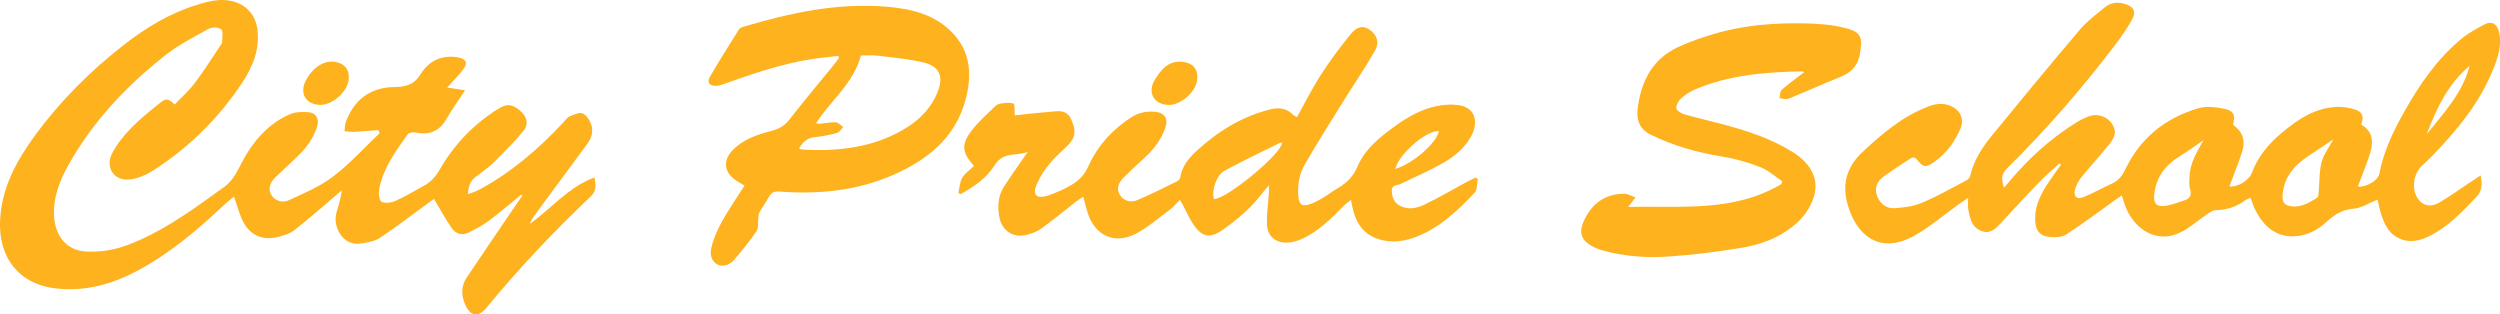
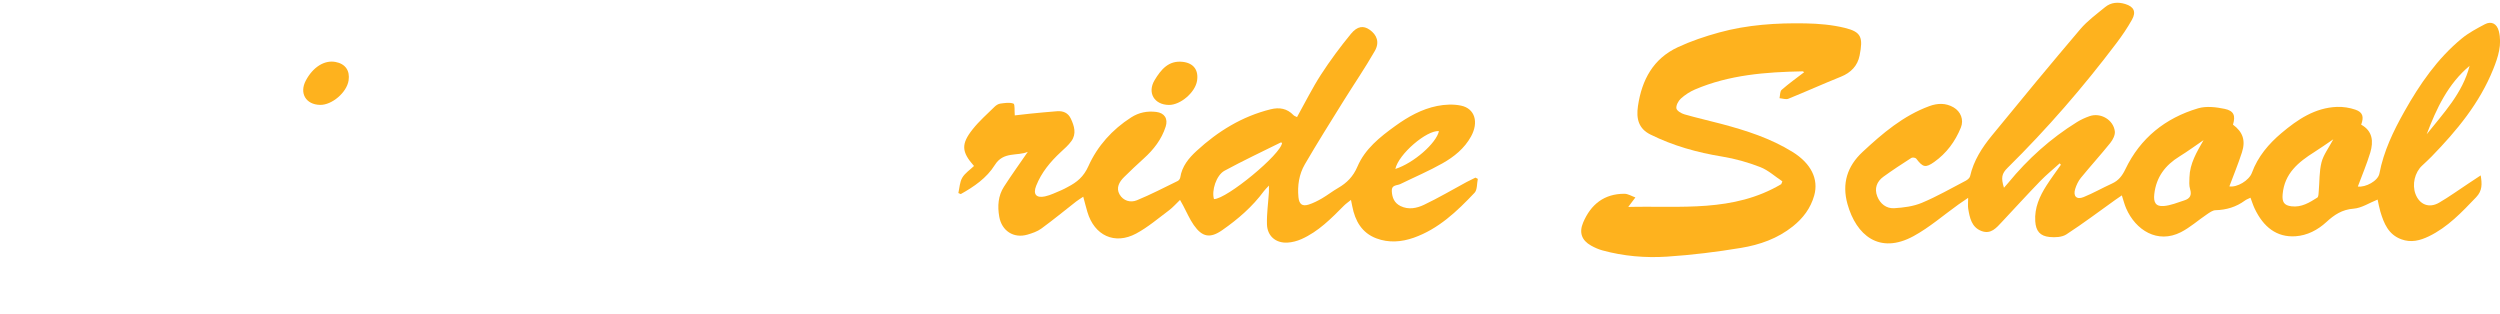
<svg xmlns="http://www.w3.org/2000/svg" width="318" height="40" viewBox="0 0 318 40" fill="none">
-   <path d="M66.287 24.768C64.911 25.887 63.565 27.047 62.146 28.109C61.38 28.683 60.506 29.118 59.655 29.564C58.811 30.007 57.993 29.764 57.487 29.047C56.671 27.889 56 26.627 55.205 25.303C55.037 25.424 54.749 25.623 54.467 25.829C52.432 27.312 50.436 28.858 48.337 30.248C47.65 30.704 46.712 30.849 45.866 30.977C43.569 31.325 42.328 28.794 42.78 27.12C43.03 26.198 43.353 25.294 43.472 24.213C43.077 24.552 42.683 24.893 42.285 25.23C40.67 26.593 39.088 28.002 37.419 29.293C36.853 29.732 36.084 29.956 35.372 30.141C33.297 30.675 31.589 29.815 30.747 27.826C30.384 26.973 30.134 26.072 29.768 25.002C29.408 25.299 29.01 25.589 28.653 25.927C25.219 29.175 21.64 32.221 17.446 34.456C14.268 36.149 10.938 37.07 7.306 36.71C2.386 36.223 -0.249 32.735 0.016 27.917C0.24 23.814 2.119 20.422 4.446 17.242C7.68 12.823 11.526 8.987 15.834 5.645C18.628 3.478 21.655 1.661 25.051 0.616C26.457 0.182 27.908 -0.213 29.443 0.128C31.26 0.531 32.506 1.858 32.743 3.734C33.062 6.253 32.177 8.434 30.848 10.46C27.886 14.964 24.125 18.677 19.627 21.596C18.691 22.204 17.56 22.725 16.475 22.833C14.469 23.032 13.328 21.24 14.288 19.455C14.914 18.291 15.767 17.212 16.693 16.267C17.845 15.09 19.147 14.054 20.437 13.026C21.151 12.46 21.464 12.55 22.217 13.299C23.089 12.377 24.054 11.525 24.812 10.516C25.989 8.953 27.027 7.285 28.119 5.658C28.189 5.556 28.259 5.427 28.258 5.312C28.25 4.764 28.424 3.965 28.145 3.734C27.804 3.451 26.96 3.434 26.532 3.67C24.633 4.72 22.669 5.728 20.975 7.069C16.073 10.947 11.801 15.448 8.716 20.971C7.562 23.034 6.699 25.22 6.89 27.67C7.065 29.943 8.389 31.86 10.94 31.993C12.785 32.09 14.54 31.796 16.234 31.161C20.208 29.674 23.666 27.267 27.087 24.808C27.492 24.516 27.89 24.215 28.302 23.938C29.324 23.256 29.916 22.345 30.485 21.198C31.903 18.348 33.859 15.832 36.898 14.521C37.598 14.22 38.481 14.216 39.264 14.277C40.225 14.35 40.649 15.19 40.33 16.146C39.833 17.636 38.941 18.863 37.807 19.925C36.896 20.778 35.994 21.645 35.086 22.501C34.414 23.136 34.031 23.944 34.502 24.768C34.965 25.58 35.94 25.836 36.728 25.473C38.66 24.584 40.681 23.744 42.354 22.469C44.492 20.841 46.324 18.805 48.288 16.943C48.234 16.811 48.18 16.679 48.126 16.546C47.134 16.621 46.143 16.711 45.149 16.762C44.712 16.785 44.27 16.726 43.831 16.706C43.876 16.32 43.848 15.907 43.977 15.553C45.007 12.699 47.106 11.117 50.109 11.075C51.547 11.057 52.635 10.831 53.5 9.432C54.527 7.769 56.178 6.937 58.226 7.294C59.324 7.485 59.561 8.029 58.87 8.901C58.28 9.644 57.608 10.32 56.88 11.13C57.647 11.249 58.267 11.347 59.162 11.486C58.29 12.815 57.47 13.936 56.788 15.137C55.87 16.755 54.553 17.203 52.82 16.847C52.516 16.785 51.997 16.883 51.844 17.099C50.353 19.219 48.783 21.317 48.255 23.938C48.143 24.494 48.184 25.429 48.505 25.638C48.925 25.91 49.763 25.789 50.299 25.554C51.521 25.017 52.663 24.302 53.845 23.671C54.76 23.183 55.38 22.53 55.935 21.564C57.765 18.38 60.275 15.77 63.4 13.826C64.517 13.132 65.212 13.252 66.185 14.105C67.036 14.851 67.283 15.796 66.562 16.67C65.397 18.084 64.099 19.393 62.79 20.677C62.08 21.373 61.234 21.927 60.45 22.543C59.821 23.036 59.557 23.689 59.539 24.703C60.065 24.495 60.491 24.371 60.876 24.168C64.965 21.989 68.437 19.016 71.591 15.64C71.867 15.342 72.115 14.954 72.461 14.802C72.989 14.568 73.704 14.248 74.134 14.438C74.627 14.657 75.041 15.344 75.224 15.915C75.502 16.785 75.202 17.632 74.647 18.38C72.451 21.341 70.265 24.313 68.076 27.282C67.807 27.648 67.557 28.03 67.378 28.489C70.119 26.55 72.278 23.804 75.616 22.571C75.794 23.496 75.915 24.254 75.136 24.994C70.446 29.448 65.99 34.129 61.886 39.143C60.827 40.437 59.812 40.245 59.156 38.702C58.656 37.524 58.646 36.373 59.369 35.298C61.473 32.161 63.604 29.041 65.725 25.915C65.962 25.565 66.211 25.224 66.454 24.878C66.397 24.842 66.343 24.804 66.287 24.768Z" fill="#FEB21E" />
  <path d="M315.544 22.311C315.726 23.4 315.761 24.257 314.969 25.083C313.151 26.987 311.35 28.9 308.945 30.062C307.838 30.596 306.686 30.898 305.439 30.435C303.801 29.825 303.237 28.424 302.785 26.927C302.634 26.424 302.548 25.9 302.432 25.384C301.362 25.812 300.389 26.467 299.375 26.543C297.917 26.65 296.918 27.322 295.912 28.247C294.812 29.256 293.484 29.953 291.988 30.052C289.598 30.21 287.906 28.885 286.784 26.512C286.586 26.096 286.454 25.65 286.263 25.149C285.983 25.288 285.75 25.366 285.561 25.505C284.444 26.328 283.201 26.701 281.817 26.738C281.436 26.748 281.04 27.047 280.695 27.281C279.591 28.024 278.579 28.939 277.406 29.536C274.449 31.039 271.655 29.29 270.441 26.492C270.232 26.008 270.105 25.486 269.898 24.852C269.603 25.053 269.34 25.228 269.084 25.411C267.009 26.891 264.974 28.431 262.839 29.817C262.279 30.18 261.404 30.216 260.7 30.145C259.491 30.022 258.961 29.386 258.883 28.139C258.774 26.439 259.439 24.953 260.332 23.567C260.905 22.677 261.54 21.828 262.147 20.959C262.096 20.899 262.046 20.837 261.995 20.777C261.172 21.523 260.304 22.225 259.532 23.021C257.882 24.727 256.281 26.482 254.657 28.215C253.947 28.97 253.251 29.845 252.043 29.384C250.782 28.904 250.556 27.716 250.358 26.561C250.297 26.206 250.349 25.829 250.349 25.164C249.789 25.548 249.449 25.772 249.118 26.008C247.221 27.362 245.436 28.926 243.404 30.034C239.046 32.41 236.109 29.909 235.003 25.97C234.268 23.347 234.962 21.148 236.925 19.321C239.47 16.953 242.103 14.712 245.423 13.495C246.459 13.117 247.494 13.081 248.485 13.652C249.412 14.185 249.821 15.241 249.423 16.222C248.702 18 247.593 19.5 246.028 20.605C244.917 21.391 244.585 21.278 243.742 20.176C243.647 20.052 243.268 19.995 243.132 20.082C241.927 20.856 240.727 21.641 239.567 22.481C238.721 23.093 238.398 23.976 238.785 24.972C239.156 25.927 239.954 26.546 240.947 26.484C242.133 26.411 243.378 26.253 244.461 25.799C246.379 24.997 248.198 23.951 250.047 22.986C250.272 22.867 250.547 22.635 250.597 22.411C251.044 20.425 252.119 18.771 253.365 17.246C257.079 12.701 260.817 8.174 264.619 3.704C265.519 2.644 266.681 1.804 267.764 0.911C268.516 0.292 269.411 0.23 270.329 0.51C271.424 0.844 271.754 1.497 271.186 2.508C270.608 3.54 269.937 4.529 269.224 5.472C264.978 11.091 260.38 16.399 255.37 21.342C254.614 22.087 254.511 22.598 254.903 23.884C255.116 23.639 255.294 23.447 255.46 23.245C257.958 20.199 260.849 17.602 264.19 15.529C264.688 15.22 265.235 14.972 265.79 14.776C267.187 14.283 268.835 15.233 269.007 16.715C269.061 17.182 268.748 17.787 268.428 18.184C267.216 19.69 265.913 21.123 264.688 22.62C264.361 23.021 264.12 23.532 263.965 24.031C263.678 24.955 264.139 25.433 265.028 25.072C266.262 24.569 267.429 23.901 268.647 23.347C269.48 22.969 269.947 22.362 270.35 21.523C272.253 17.542 275.448 15.013 279.591 13.78C280.629 13.471 281.882 13.62 282.977 13.848C284.162 14.094 284.379 14.725 284.034 15.857C285.273 16.772 285.671 17.843 285.176 19.378C284.702 20.848 284.11 22.279 283.576 23.707C284.543 23.871 286.084 22.963 286.444 21.976C287.197 19.916 288.58 18.293 290.209 16.921C292.252 15.2 294.464 13.706 297.258 13.597C298.042 13.567 298.873 13.697 299.616 13.953C300.546 14.273 300.711 14.859 300.341 15.857C301.809 16.664 301.921 18.007 301.497 19.414C301.052 20.886 300.443 22.308 299.917 23.727C300.897 23.861 302.483 23.014 302.66 22.08C303.2 19.235 304.434 16.678 305.831 14.194C307.788 10.714 310.036 7.445 313.141 4.892C314.023 4.167 315.061 3.621 316.075 3.084C316.896 2.648 317.604 3.009 317.847 3.951C318.286 5.655 317.759 7.253 317.141 8.795C315.404 13.123 312.497 16.623 309.3 19.909C308.91 20.31 308.493 20.688 308.085 21.073C307.156 21.939 306.798 23.471 307.25 24.673C307.76 26.029 308.977 26.526 310.26 25.778C311.55 25.027 312.766 24.144 314.015 23.321C314.491 22.993 314.979 22.68 315.544 22.311ZM280.293 17.823C279.272 18.519 278.275 19.255 277.223 19.903C275.421 21.016 274.269 22.519 274.025 24.695C273.909 25.72 274.191 26.286 275.216 26.207C276.111 26.138 276.986 25.763 277.86 25.484C278.555 25.262 278.824 24.833 278.579 24.053C278.435 23.596 278.484 23.065 278.497 22.568C278.546 20.792 279.418 19.357 280.293 17.823ZM296.797 17.717C295.87 18.344 295.142 18.864 294.386 19.34C292.364 20.617 290.584 22.046 290.351 24.712C290.267 25.682 290.517 26.126 291.48 26.243C292.748 26.398 293.762 25.769 294.758 25.136C294.926 25.03 294.92 24.603 294.944 24.321C295.054 23.095 294.997 21.828 295.295 20.653C295.538 19.696 296.199 18.845 296.797 17.717ZM308.675 17.079C310.809 14.39 313.236 11.868 314.133 8.374C311.384 10.667 309.918 13.795 308.675 17.079Z" fill="#FEB21E" />
  <path d="M164.982 14.893C166.022 13.03 166.922 11.204 168.02 9.507C169.187 7.703 170.476 5.967 171.839 4.306C172.666 3.299 173.441 3.246 174.201 3.772C175.148 4.427 175.506 5.38 174.877 6.481C173.639 8.647 172.224 10.709 170.905 12.829C169.242 15.506 167.561 18.177 165.976 20.901C165.24 22.165 165.018 23.609 165.163 25.087C165.251 25.97 165.64 26.286 166.469 26.021C167.055 25.833 167.617 25.546 168.153 25.236C168.851 24.829 169.494 24.321 170.194 23.918C171.32 23.268 172.123 22.464 172.672 21.18C173.63 18.937 175.525 17.433 177.463 16.032C179.095 14.853 180.84 13.872 182.813 13.478C183.795 13.283 184.88 13.232 185.851 13.437C187.614 13.812 188.111 15.548 187.119 17.352C186.273 18.892 184.946 19.95 183.482 20.777C181.753 21.754 179.915 22.535 178.128 23.409C177.701 23.618 176.997 23.488 177.036 24.298C177.075 25.136 177.355 25.823 178.149 26.211C179.17 26.71 180.221 26.486 181.131 26.053C182.979 25.174 184.75 24.127 186.553 23.153C186.921 22.956 187.3 22.78 187.674 22.594C187.775 22.647 187.877 22.699 187.978 22.752C187.851 23.351 187.922 24.14 187.566 24.518C185.33 26.885 182.968 29.134 179.822 30.241C178.266 30.789 176.636 30.913 175.066 30.318C173.23 29.621 172.369 28.107 172.009 26.245C171.968 26.034 171.923 25.823 171.843 25.428C171.482 25.72 171.193 25.916 170.952 26.158C169.322 27.799 167.699 29.457 165.55 30.412C164.993 30.659 164.366 30.828 163.761 30.86C162.282 30.941 161.201 30.028 161.158 28.537C161.119 27.175 161.319 25.806 161.408 24.439C161.421 24.23 161.41 24.019 161.41 23.605C161.121 23.921 160.928 24.096 160.777 24.3C159.313 26.288 157.476 27.876 155.474 29.271C153.932 30.346 152.929 30.173 151.848 28.627C151.317 27.868 150.951 26.992 150.511 26.172C150.397 25.961 150.279 25.752 150.1 25.43C149.588 25.919 149.183 26.39 148.699 26.752C147.331 27.772 146.012 28.907 144.52 29.708C141.786 31.175 139.204 29.958 138.317 26.966C138.141 26.371 137.99 25.769 137.789 25.023C137.46 25.243 137.163 25.42 136.89 25.631C135.417 26.78 133.974 27.97 132.465 29.071C131.953 29.446 131.302 29.666 130.683 29.847C128.937 30.355 127.417 29.365 127.104 27.559C126.87 26.221 126.958 24.91 127.703 23.75C128.657 22.268 129.69 20.837 130.739 19.312C129.389 19.896 127.645 19.221 126.536 20.995C125.505 22.645 123.892 23.75 122.21 24.686C122.107 24.643 122.006 24.599 121.903 24.556C122.056 23.899 122.073 23.159 122.4 22.605C122.747 22.016 123.388 21.602 123.894 21.114C122.299 19.321 122.228 18.323 123.728 16.437C124.553 15.397 125.567 14.508 126.517 13.575C126.71 13.384 126.988 13.209 127.246 13.177C127.804 13.106 128.426 12.993 128.913 13.181C129.111 13.256 129.025 14.077 129.079 14.678C129.628 14.616 130.321 14.527 131.016 14.46C132.159 14.347 133.303 14.237 134.448 14.149C135.223 14.088 135.863 14.347 136.213 15.098C136.648 16.034 136.95 17.009 136.284 17.943C135.908 18.468 135.402 18.907 134.924 19.35C133.606 20.572 132.472 21.937 131.802 23.628C131.376 24.699 131.798 25.223 132.917 24.983C133.636 24.829 134.313 24.477 135.004 24.195C135.292 24.078 135.561 23.916 135.837 23.773C136.991 23.174 137.843 22.485 138.451 21.123C139.592 18.576 141.477 16.476 143.878 14.938C144.869 14.301 145.941 14.094 147.09 14.239C148.133 14.371 148.593 15.111 148.274 16.107C147.751 17.736 146.746 19.024 145.497 20.152C144.64 20.926 143.799 21.718 142.978 22.53C142.367 23.134 141.936 23.897 142.405 24.722C142.871 25.544 143.792 25.812 144.61 25.475C146.382 24.746 148.091 23.857 149.814 23.016C149.96 22.944 150.104 22.737 150.13 22.573C150.346 21.148 151.213 20.108 152.202 19.199C154.923 16.693 158.002 14.8 161.623 13.902C162.736 13.627 163.713 13.789 164.534 14.65C164.627 14.751 164.79 14.793 164.982 14.893ZM154.419 25.326C156.053 25.315 162.988 19.585 163.079 18.171C163.022 18.154 162.949 18.105 162.908 18.124C160.519 19.308 158.103 20.444 155.76 21.716C154.703 22.291 154.09 24.273 154.419 25.326ZM177.488 21.492C179.82 20.747 182.697 18.222 183.035 16.676C181.471 16.54 177.885 19.608 177.488 21.492Z" fill="#FEB21E" />
-   <path d="M94.712 23.609C94.26 23.337 93.874 23.136 93.523 22.889C92.102 21.891 91.956 20.392 93.157 19.137C94.51 17.721 96.288 17.125 98.101 16.662C99.076 16.414 99.808 15.994 100.445 15.173C102.262 12.829 104.174 10.56 106.047 8.26C106.278 7.974 106.495 7.675 106.719 7.383C106.693 7.294 106.665 7.206 106.639 7.116C105.629 7.23 104.615 7.323 103.608 7.468C99.586 8.042 95.769 9.373 91.958 10.725C91.668 10.827 91.359 10.914 91.056 10.919C90.264 10.936 89.893 10.471 90.281 9.803C91.471 7.75 92.739 5.743 94.001 3.734C94.115 3.553 94.402 3.451 94.632 3.384C100.534 1.634 106.514 0.335 112.715 0.847C115.912 1.111 119.008 1.815 121.318 4.353C123.116 6.329 123.547 8.695 123.125 11.264C122.19 16.95 118.425 20.174 113.503 22.298C108.919 24.277 104.082 24.738 99.153 24.366C98.495 24.317 98.107 24.484 97.797 25.057C97.44 25.714 96.989 26.316 96.621 26.968C96.497 27.186 96.488 27.476 96.454 27.738C96.383 28.299 96.516 28.99 96.236 29.401C95.36 30.689 94.369 31.901 93.353 33.082C92.725 33.81 91.691 34.004 91.086 33.543C90.399 33.02 90.298 32.248 90.501 31.428C91.112 28.975 92.561 26.96 93.874 24.876C94.133 24.462 94.415 24.057 94.712 23.609ZM109.511 7.063C108.562 10.637 105.653 12.763 103.8 15.687C104.047 15.721 104.17 15.76 104.288 15.749C104.966 15.681 105.647 15.523 106.319 15.559C106.644 15.576 106.952 15.949 107.266 16.16C107.008 16.416 106.792 16.819 106.487 16.901C105.565 17.154 104.615 17.351 103.664 17.44C102.678 17.532 102.101 18.061 101.64 18.922C101.849 18.967 101.997 19.022 102.146 19.029C106.194 19.246 110.153 18.88 113.86 17.052C116.263 15.866 118.267 14.231 119.29 11.639C120.035 9.752 119.516 8.464 117.542 7.969C115.602 7.483 113.578 7.323 111.585 7.074C110.887 6.989 110.17 7.063 109.511 7.063Z" fill="#FEB21E" />
  <path d="M207.113 26.322C213.777 26.162 220.494 27.036 226.576 23.422C226.622 23.304 226.667 23.183 226.714 23.064C225.78 22.445 224.916 21.645 223.898 21.251C222.346 20.649 220.71 20.185 219.071 19.918C215.887 19.4 212.823 18.545 209.932 17.11C208.438 16.369 208.106 15.118 208.349 13.486C208.847 10.13 210.3 7.46 213.417 6.007C215.097 5.223 216.882 4.625 218.671 4.133C222.264 3.146 225.963 2.905 229.67 2.975C231.339 3.007 233.044 3.152 234.659 3.547C236.775 4.065 236.995 4.758 236.543 7.059C236.288 8.357 235.443 9.242 234.176 9.752C231.929 10.654 229.72 11.654 227.476 12.561C227.162 12.687 226.731 12.52 226.353 12.49C226.437 12.128 226.4 11.627 226.624 11.43C227.524 10.639 228.506 9.94 229.481 9.191C229.464 9.179 229.373 9.072 229.285 9.074C224.609 9.164 219.971 9.513 215.596 11.384C214.95 11.661 214.326 12.068 213.805 12.54C213.484 12.834 213.179 13.397 213.237 13.783C213.284 14.088 213.857 14.429 214.257 14.544C215.807 14.992 217.385 15.341 218.946 15.757C222.107 16.598 225.212 17.587 228.025 19.334C230.359 20.786 231.356 22.776 230.768 24.863C230.31 26.49 229.356 27.751 228.045 28.798C226.107 30.346 223.842 31.137 221.482 31.528C218.361 32.046 215.207 32.438 212.053 32.643C209.295 32.824 206.524 32.589 203.83 31.85C203.326 31.713 202.833 31.493 202.375 31.235C201.178 30.562 200.84 29.572 201.378 28.303C202.362 25.983 204.061 24.648 206.621 24.648C207.088 24.648 207.555 24.951 208.022 25.115C207.761 25.46 207.503 25.802 207.113 26.322Z" fill="#FEB21E" />
  <path d="M148.685 13.348C146.819 13.329 145.906 11.793 146.868 10.192C147.676 8.85 148.647 7.654 150.462 7.869C151.833 8.033 152.485 8.925 152.262 10.289C152.021 11.767 150.154 13.361 148.685 13.348Z" fill="#FEB21E" />
  <path d="M40.712 13.342C38.897 13.303 38.048 11.847 38.903 10.241C39.81 8.533 41.261 7.622 42.662 7.878C43.919 8.108 44.533 8.972 44.34 10.239C44.111 11.759 42.219 13.376 40.712 13.342Z" fill="#FEB21E" />
</svg>